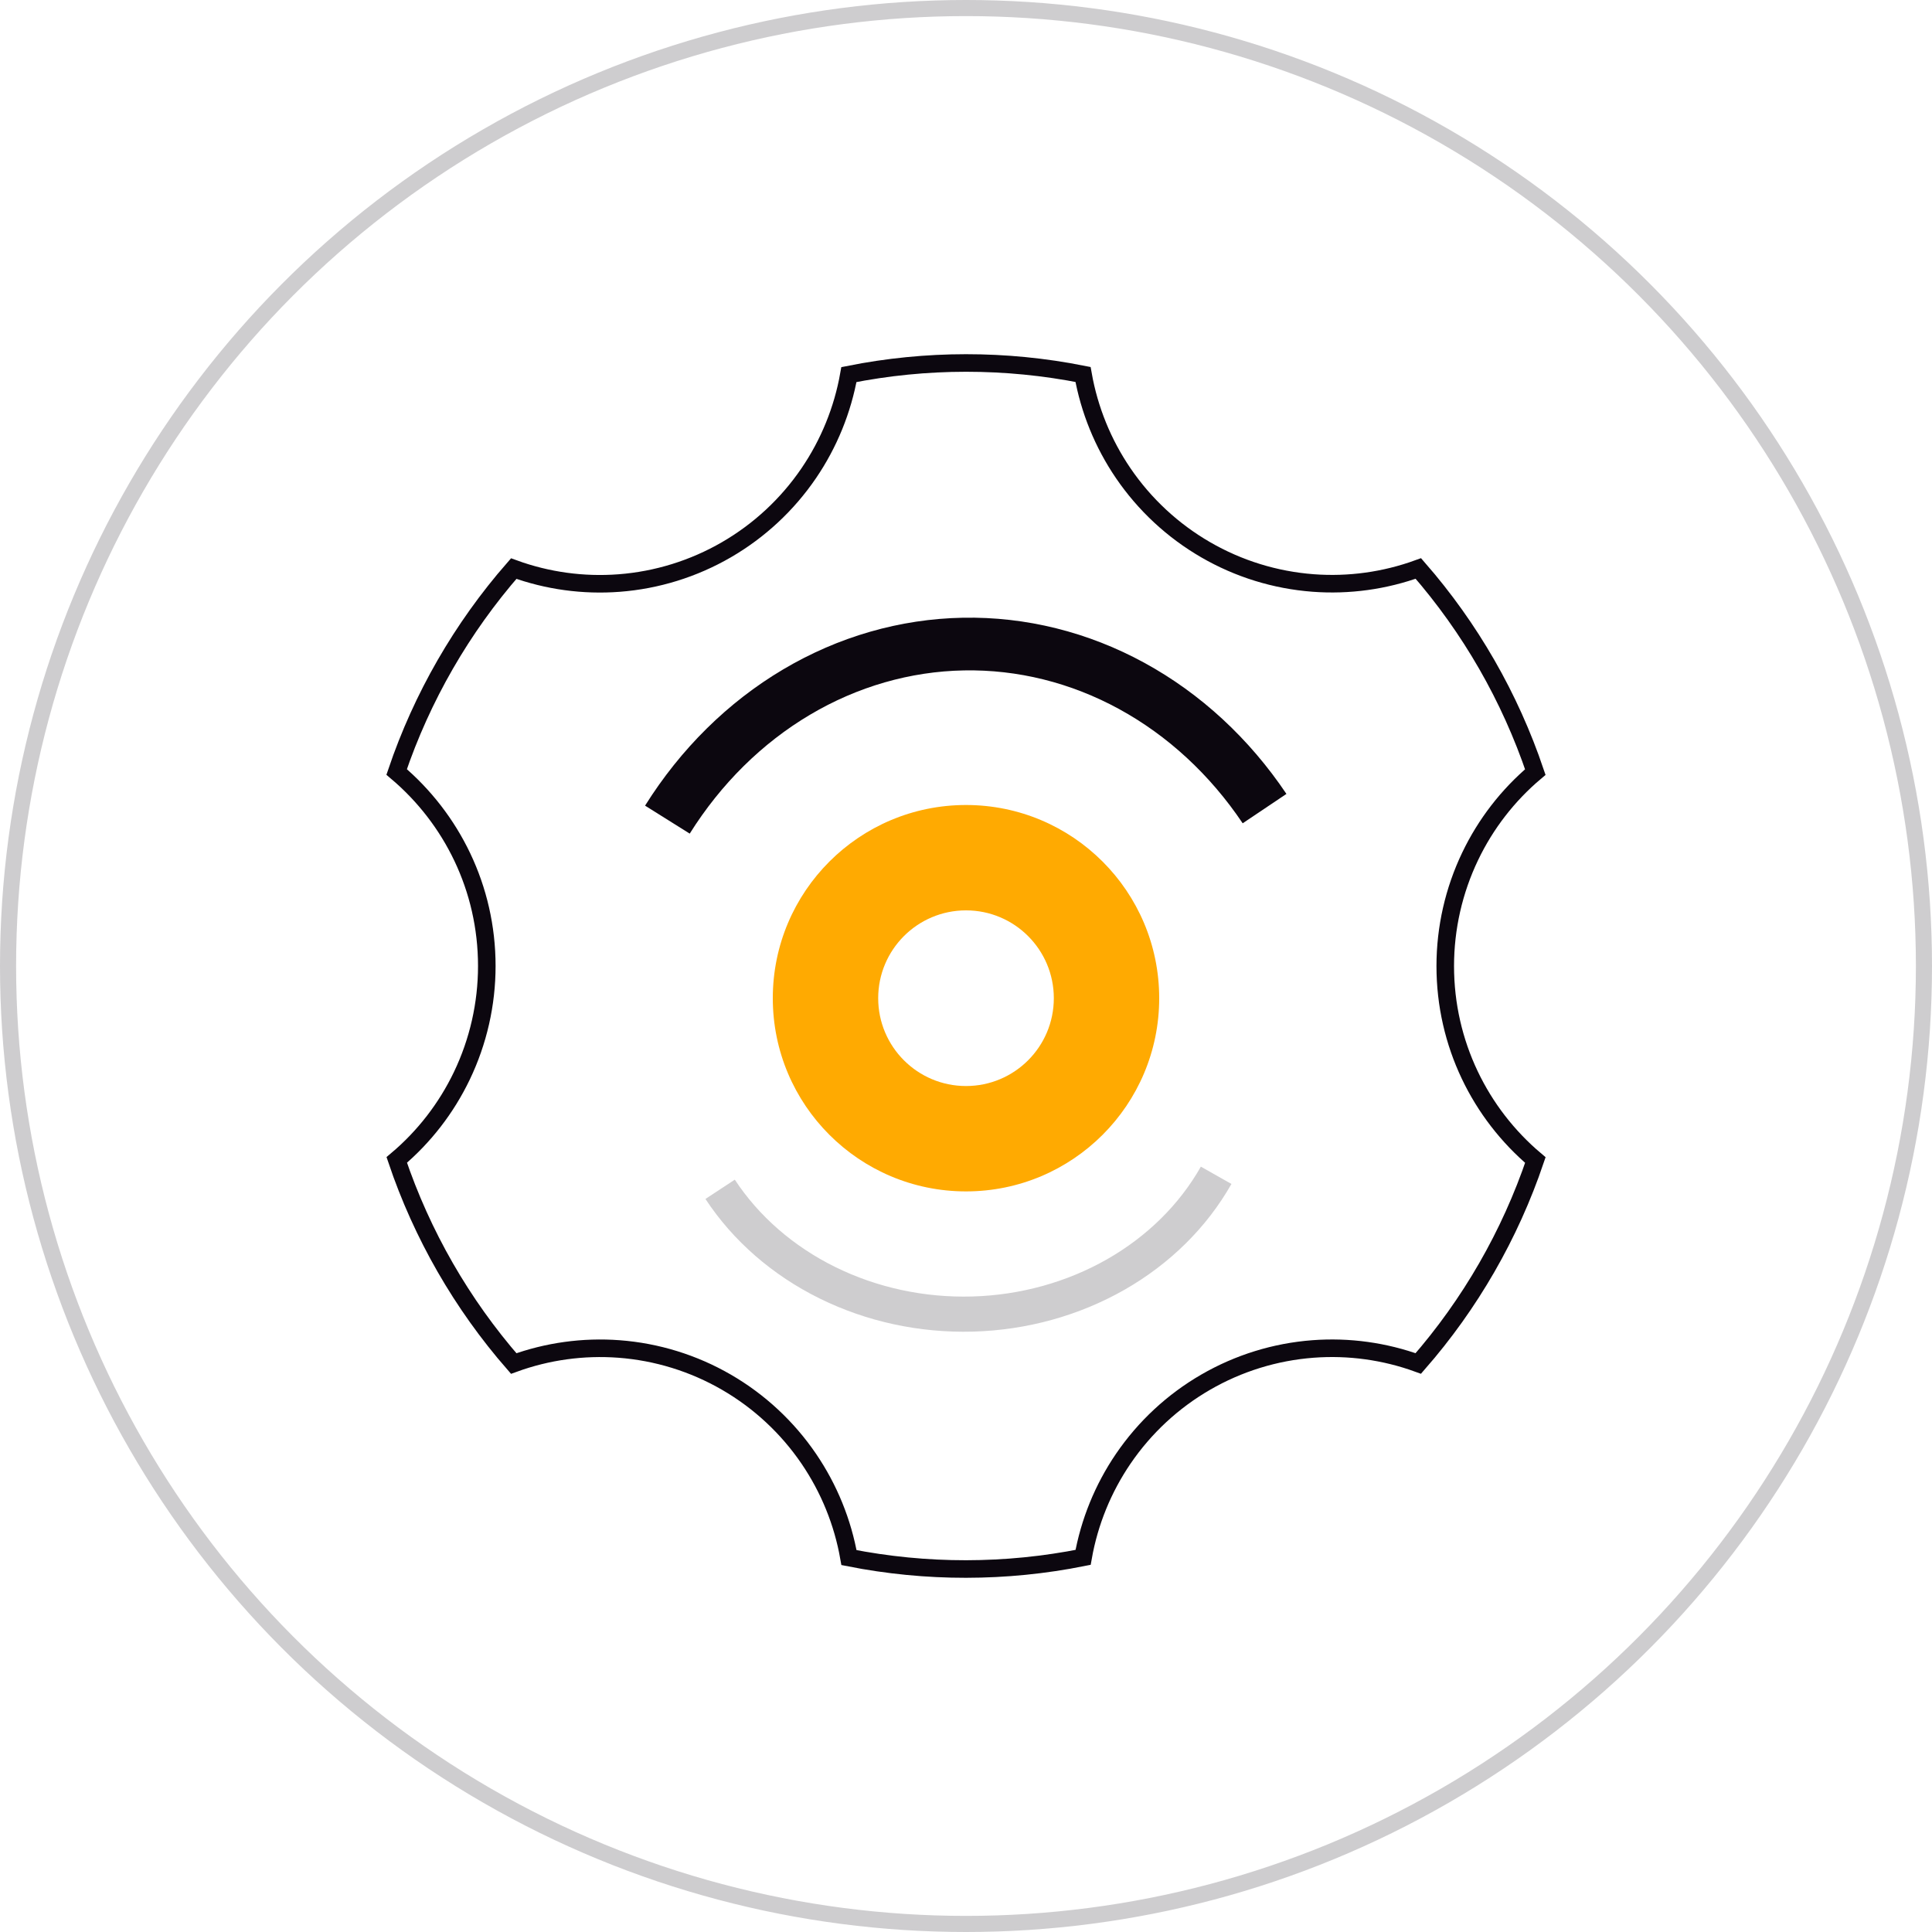
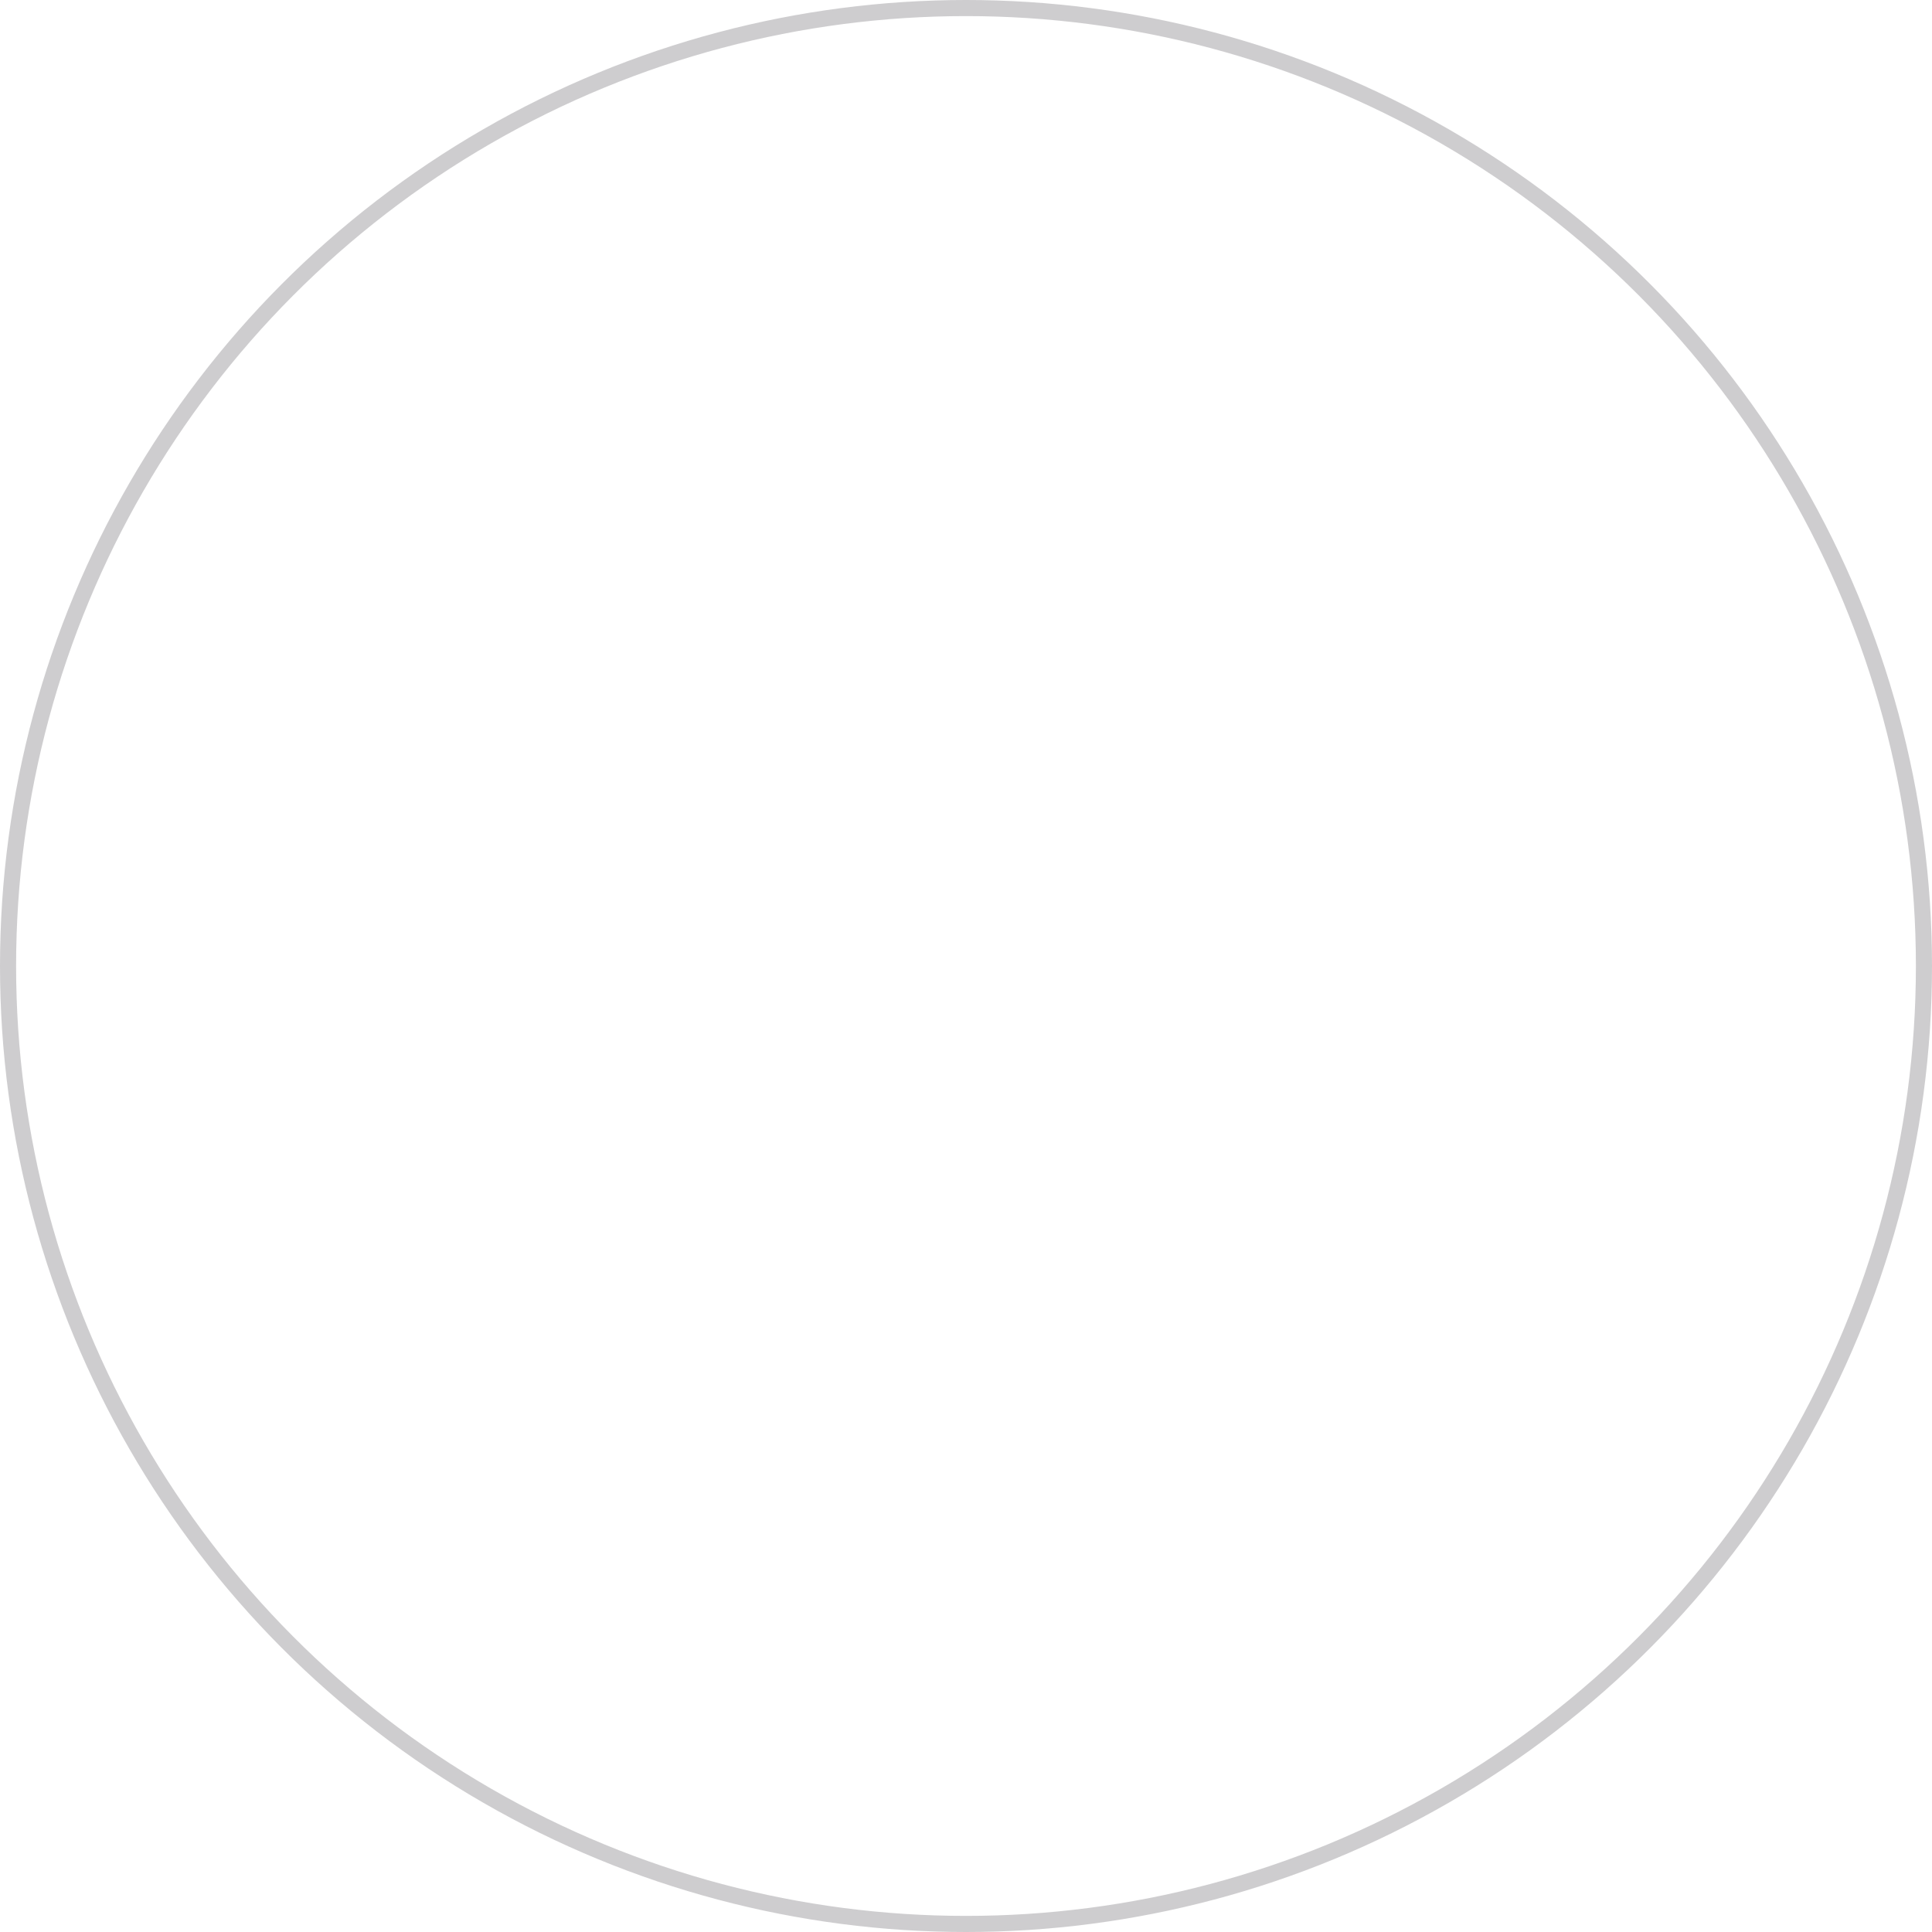
<svg xmlns="http://www.w3.org/2000/svg" width="120" height="120" viewBox="0 0 120 120" fill="none">
  <circle cx="60" cy="60" r="59.5" stroke="#0C070F" stroke-opacity="0.2" />
-   <path d="M75.537 73C74.111 75.52 71.956 77.65 69.296 79.166C66.636 80.682 63.571 81.529 60.42 81.618C57.27 81.707 54.151 81.035 51.39 79.672C48.629 78.309 46.328 76.305 44.728 73.87" stroke="#0C070F" stroke-opacity="0.2" stroke-width="2.182" />
-   <path d="M78.544 50.224C76.374 46.992 73.547 44.381 70.296 42.605C67.044 40.828 63.462 39.937 59.842 40.004C56.221 40.071 52.667 41.094 49.471 42.99C46.274 44.885 43.526 47.6 41.453 50.909" stroke="#0C070F" stroke-width="3.273" />
-   <path d="M45.12 85.851L45.12 85.851C43.079 84.67 40.8 83.965 38.451 83.788C36.229 83.621 33.999 83.929 31.908 84.691C28.683 80.995 26.214 76.698 24.643 72.045C26.345 70.61 27.724 68.828 28.688 66.816C29.707 64.689 30.236 62.359 30.236 60V60C30.236 55.162 28.057 50.838 24.636 47.948C26.211 43.3 28.682 39.008 31.908 35.316C34 36.077 36.231 36.383 38.452 36.214C40.801 36.035 43.08 35.328 45.12 34.145C47.158 32.965 48.905 31.341 50.233 29.392C51.488 27.549 52.338 25.461 52.727 23.266C57.527 22.308 62.468 22.305 67.269 23.259C67.658 25.455 68.508 27.546 69.765 29.39C71.094 31.34 72.844 32.965 74.884 34.145C76.924 35.327 79.203 36.032 81.553 36.21C83.774 36.378 86.004 36.07 88.096 35.309C91.321 39.005 93.789 43.302 95.361 47.955C93.659 49.39 92.28 51.172 91.316 53.184C90.297 55.311 89.768 57.641 89.767 60C89.767 64.837 91.943 69.165 95.364 72.052C93.79 76.702 91.319 80.995 88.092 84.688C86.001 83.927 83.772 83.619 81.551 83.787C79.202 83.965 76.924 84.67 74.884 85.851C72.845 87.03 71.097 88.655 69.769 90.603C68.513 92.446 67.662 94.535 67.273 96.731C62.474 97.691 57.532 97.696 52.731 96.745C52.344 94.547 51.494 92.456 50.238 90.61C48.91 88.659 47.16 87.032 45.12 85.851Z" stroke="#0C070F" stroke-width="1.091" />
-   <path fill-rule="evenodd" clip-rule="evenodd" d="M60 74C66.627 74 72 68.627 72 62C72 55.373 66.627 50 60 50C53.373 50 48 55.373 48 62C48 68.627 53.373 74 60 74ZM60.001 67.455C63.013 67.455 65.455 65.013 65.455 62C65.455 58.988 63.013 56.545 60.001 56.545C56.988 56.545 54.546 58.988 54.546 62C54.546 65.013 56.988 67.455 60.001 67.455Z" fill="#FFAA01" />
</svg>